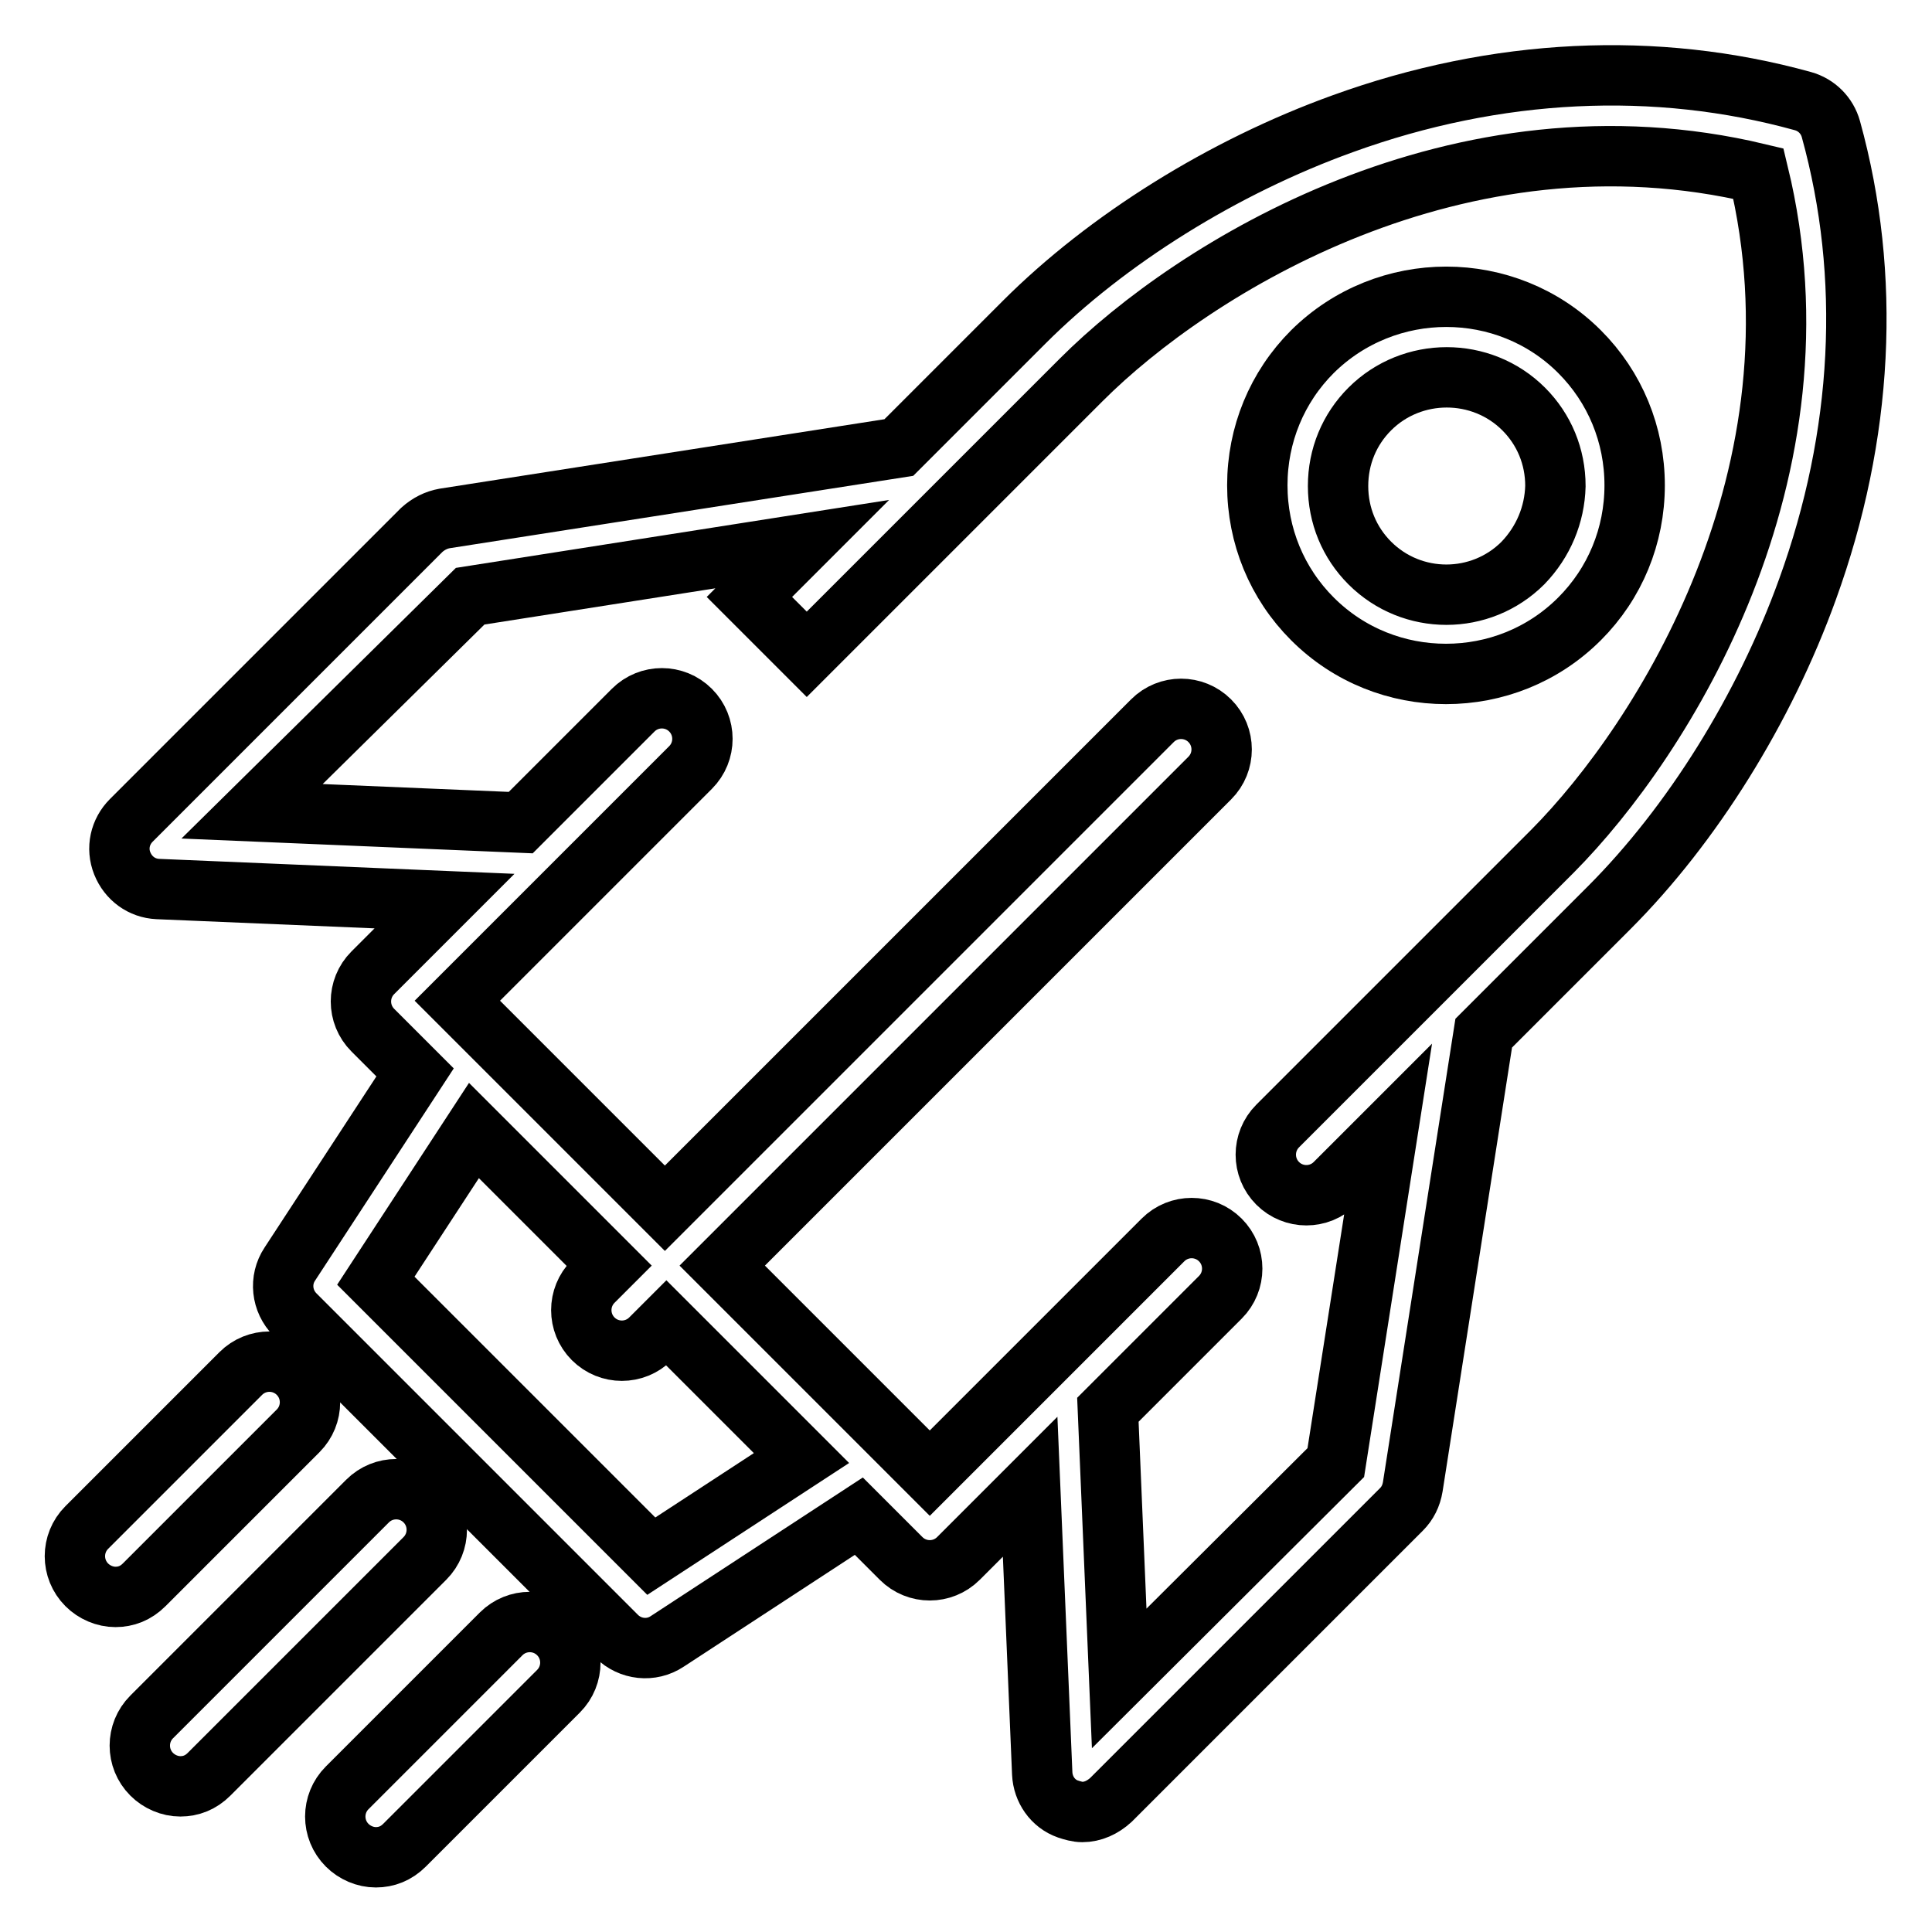
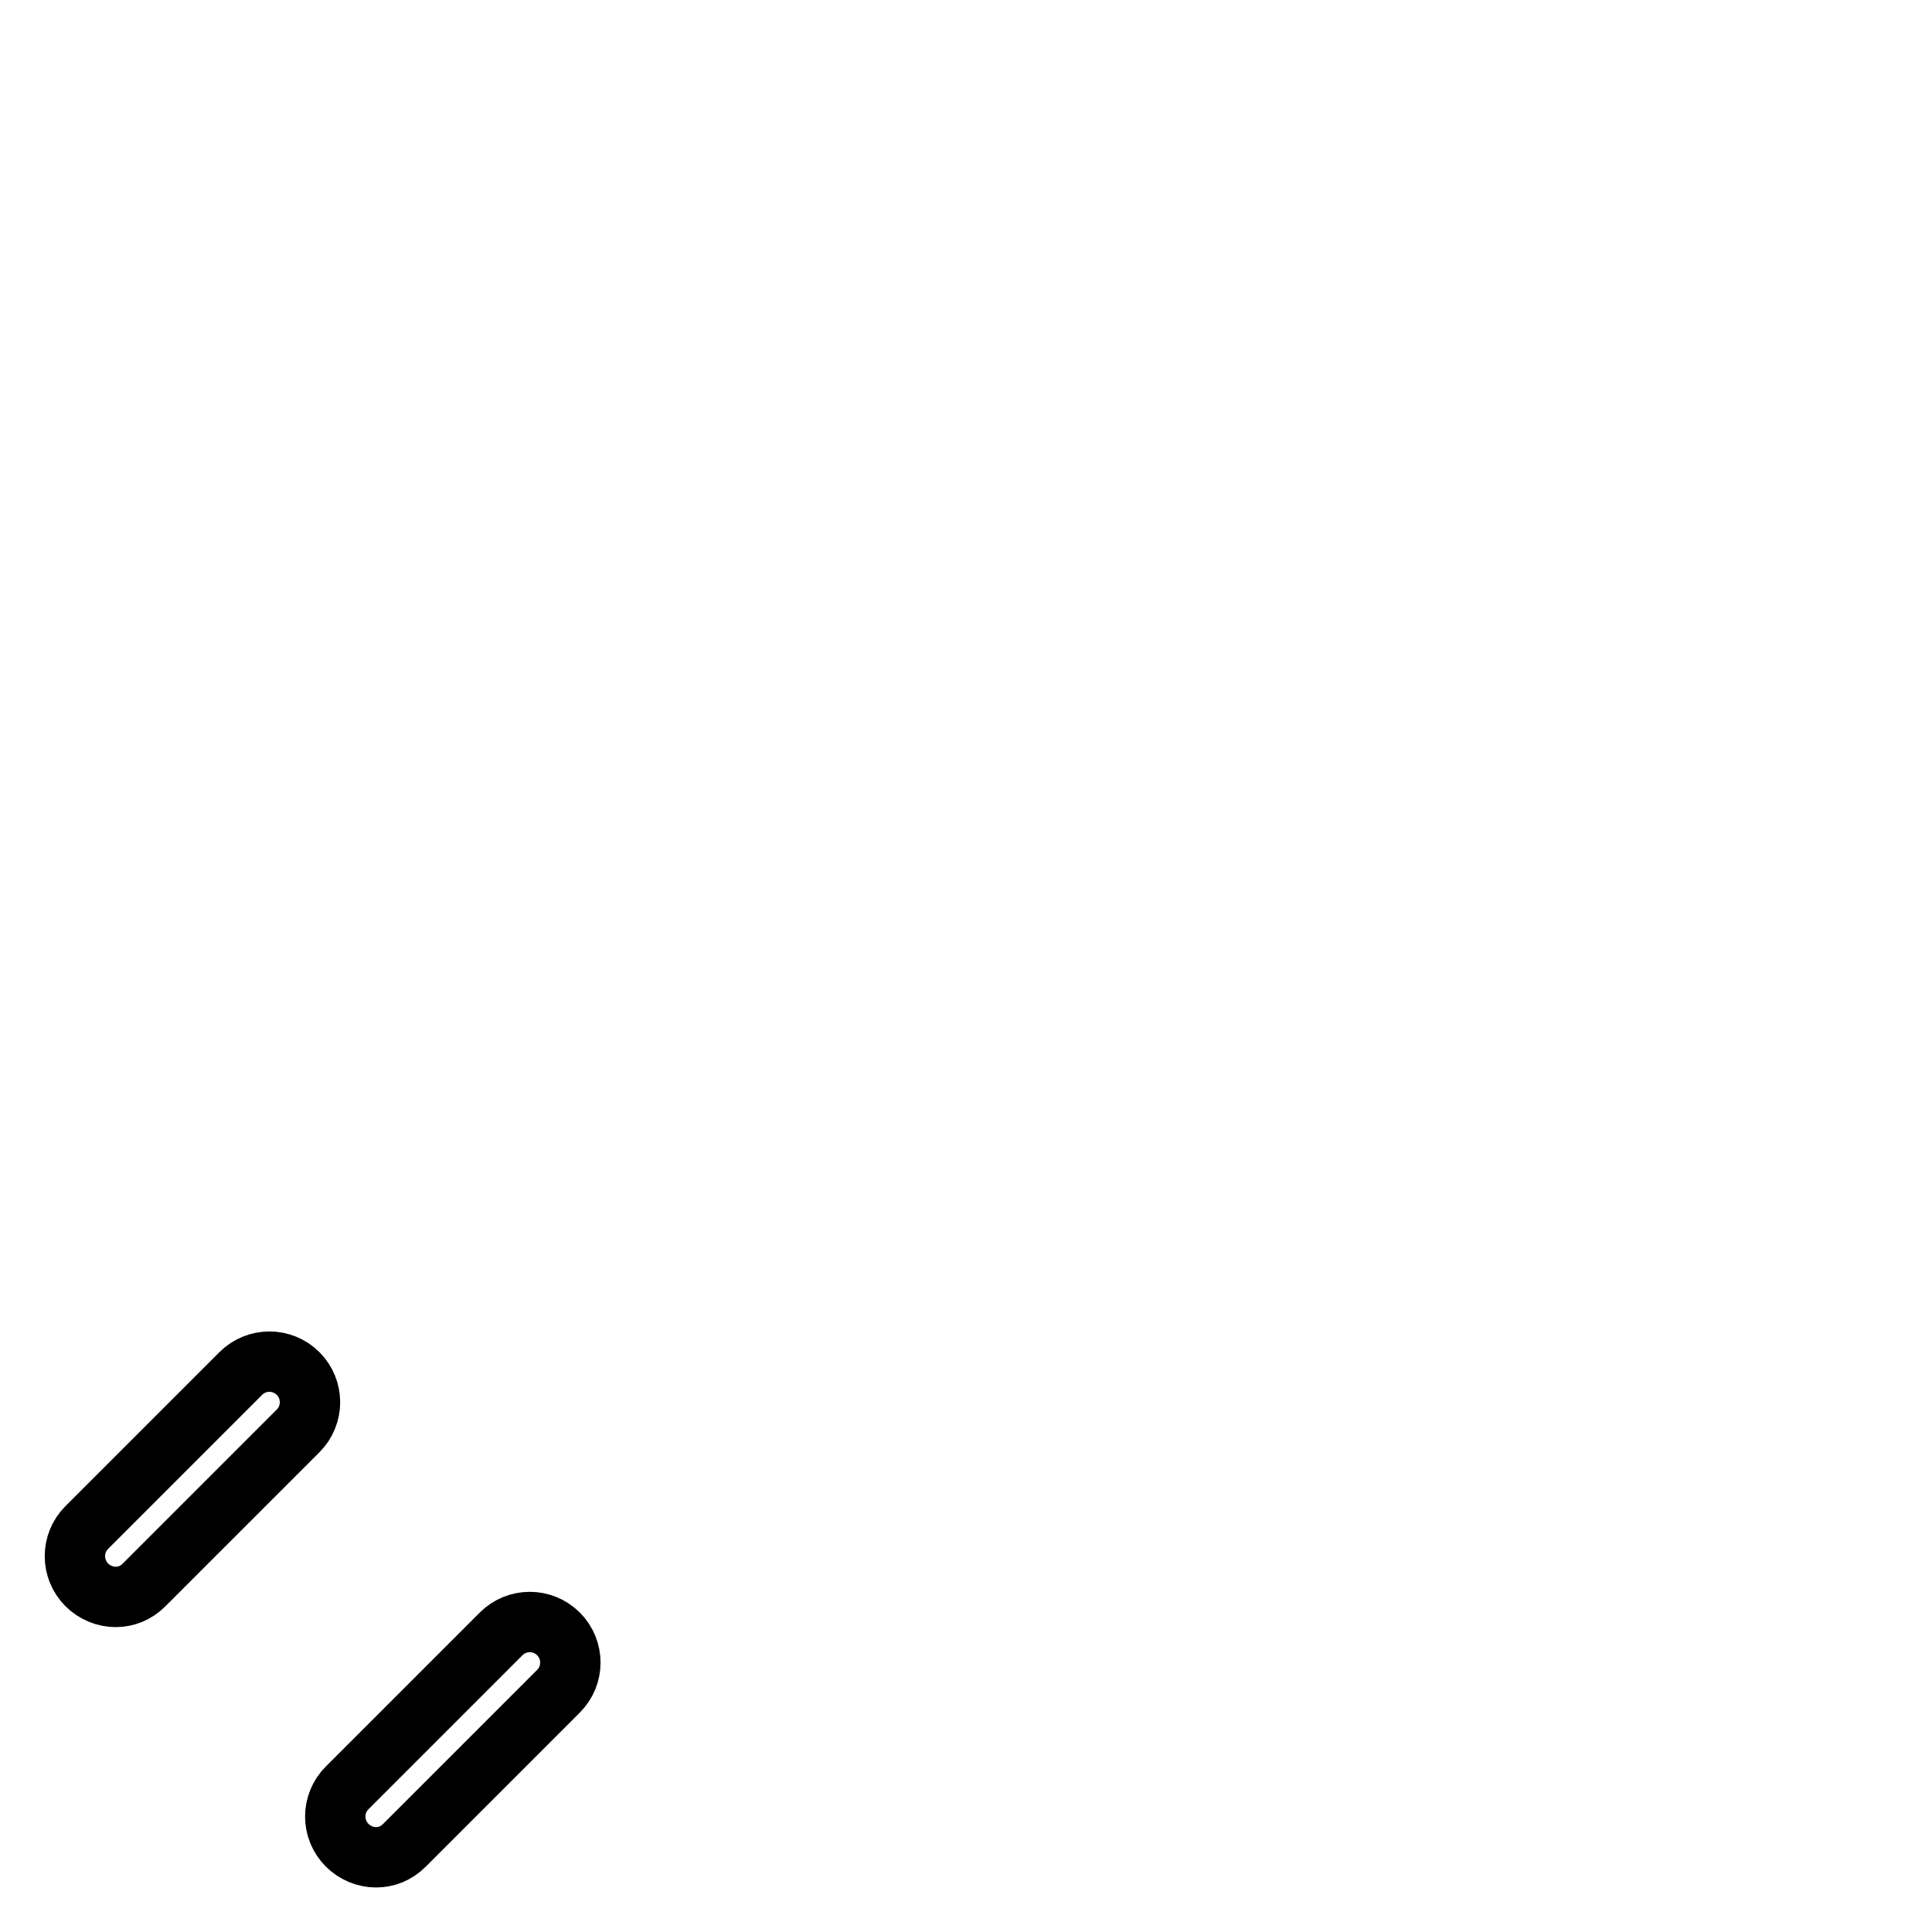
<svg xmlns="http://www.w3.org/2000/svg" version="1.1" x="0px" y="0px" viewBox="0 0 256 256" enable-background="new 0 0 256 256" xml:space="preserve">
  <g>
    <g>
      <g>
        <path stroke-width="8" fill-opacity="0" stroke="#000000" d="M39.5,189.6c2.1-2.1,2.1-5.5,0-7.6c-2.1-2.1-5.5-2.1-7.6,0l-20.4,20.4c-2.1,2.1-2.1,5.5,0,7.6c1,1,2.4,1.6,3.8,1.6c1.4,0,2.7-0.5,3.8-1.6L39.5,189.6z" />
-         <path stroke-width="8" fill-opacity="0" stroke="#000000" d="M173.9,46.6c-4.7,4.7-7.3,11-7.3,17.7c0,6.7,2.6,13,7.3,17.7c4.9,4.9,11.3,7.3,17.7,7.3s12.8-2.4,17.7-7.3c4.7-4.7,7.3-11,7.3-17.7c0-6.7-2.6-13-7.3-17.7C199.6,36.9,183.7,36.9,173.9,46.6z M201.8,74.6c-5.6,5.6-14.7,5.6-20.3,0c-2.7-2.7-4.2-6.3-4.2-10.2c0-3.9,1.5-7.5,4.2-10.2c2.8-2.8,6.5-4.2,10.2-4.2c3.7,0,7.4,1.4,10.2,4.2c2.7,2.7,4.2,6.3,4.2,10.2C206,68.2,204.5,71.8,201.8,74.6z" />
-         <path stroke-width="8" fill-opacity="0" stroke="#000000" d="M56.3,198.9c-2.1-2.1-5.5-2.1-7.6,0l-28.6,28.6c-2.1,2.1-2.1,5.5,0,7.6c1,1,2.4,1.6,3.8,1.6c1.4,0,2.7-0.5,3.8-1.6l28.6-28.6C58.4,204.4,58.4,201,56.3,198.9z" />
-         <path stroke-width="8" fill-opacity="0" stroke="#000000" d="M242.6,17.1c-0.5-1.8-1.9-3.2-3.7-3.7c-19.5-5.4-40.6-4.4-61,3c-15.8,5.7-31.2,15.3-42.2,26.3l-16.6,16.6l-60.2,9.4c-1.1,0.2-2.1,0.7-3,1.5l-38.5,38.5c-1.5,1.5-2,3.7-1.2,5.7c0.8,2,2.6,3.3,4.7,3.4l38,1.6l-9.5,9.5c-2.1,2.1-2.1,5.5,0,7.6l5.6,5.6l-16.6,25.4c-1.4,2.1-1.1,4.9,0.7,6.7l42.6,42.6c1.8,1.8,4.6,2.1,6.7,0.7l25.4-16.6l5.6,5.6c2.1,2.1,5.5,2.1,7.6,0l9.5-9.5l1.6,38c0.1,2.1,1.4,4,3.4,4.7c0.6,0.2,1.3,0.4,1.9,0.4c1.4,0,2.7-0.6,3.8-1.6l38.5-38.5c0.8-0.8,1.3-1.8,1.5-3l9.4-60.1l16.6-16.6c11-11,20.6-26.4,26.3-42.2C246.9,57.7,248,36.6,242.6,17.1z M86.3,206.2l-36.5-36.5l13-19.9l17.9,17.9l-2.1,2.1c-2.1,2.1-2.1,5.5,0,7.6c2.1,2.1,5.5,2.1,7.6,0l2.1-2.1l17.9,17.9L86.3,206.2z M205.7,112.8l-17.8,17.8l0,0l-18.6,18.6c-2.1,2.1-2.1,5.5,0,7.6c2.1,2.1,5.5,2.1,7.6,0l7-7l-6.9,44l-28.7,28.6l-1.5-35.6l14.9-14.9c2.1-2.1,2.1-5.5,0-7.6c-2.1-2.1-5.5-2.1-7.6,0l-16.6,16.6l0,0l-14.3,14.3l-4.8-4.8c0,0-0.1-0.1-0.2-0.2l-22.5-22.5l64.6-64.6c2.1-2.1,2.1-5.5,0-7.6c-2.1-2.1-5.5-2.1-7.6,0l-64.6,64.6l-22.5-22.5c0,0-0.1-0.1-0.2-0.2l-4.8-4.8l14.3-14.3l0,0l16.6-16.6c2.1-2.1,2.1-5.5,0-7.6c-2.1-2.1-5.5-2.1-7.6,0l-14.9,14.9l-35.6-1.5L62.3,79l44-6.9l-7,7l7.6,7.6l18.5-18.5c0,0,0.1-0.1,0.1-0.1l17.8-17.8C158.1,35.5,193.3,13.5,233,23C242.6,62.6,220.5,97.9,205.7,112.8z" />
        <path stroke-width="8" fill-opacity="0" stroke="#000000" d="M66.4,216.5L46,236.9c-2.1,2.1-2.1,5.5,0,7.6c1,1,2.4,1.6,3.8,1.6c1.4,0,2.7-0.5,3.8-1.6L74,224.1c2.1-2.1,2.1-5.5,0-7.6C71.9,214.4,68.5,214.4,66.4,216.5z" />
      </g>
      <g />
      <g />
      <g />
      <g />
      <g />
      <g />
      <g />
      <g />
      <g />
      <g />
      <g />
      <g />
      <g />
      <g />
      <g />
    </g>
  </g>
</svg>